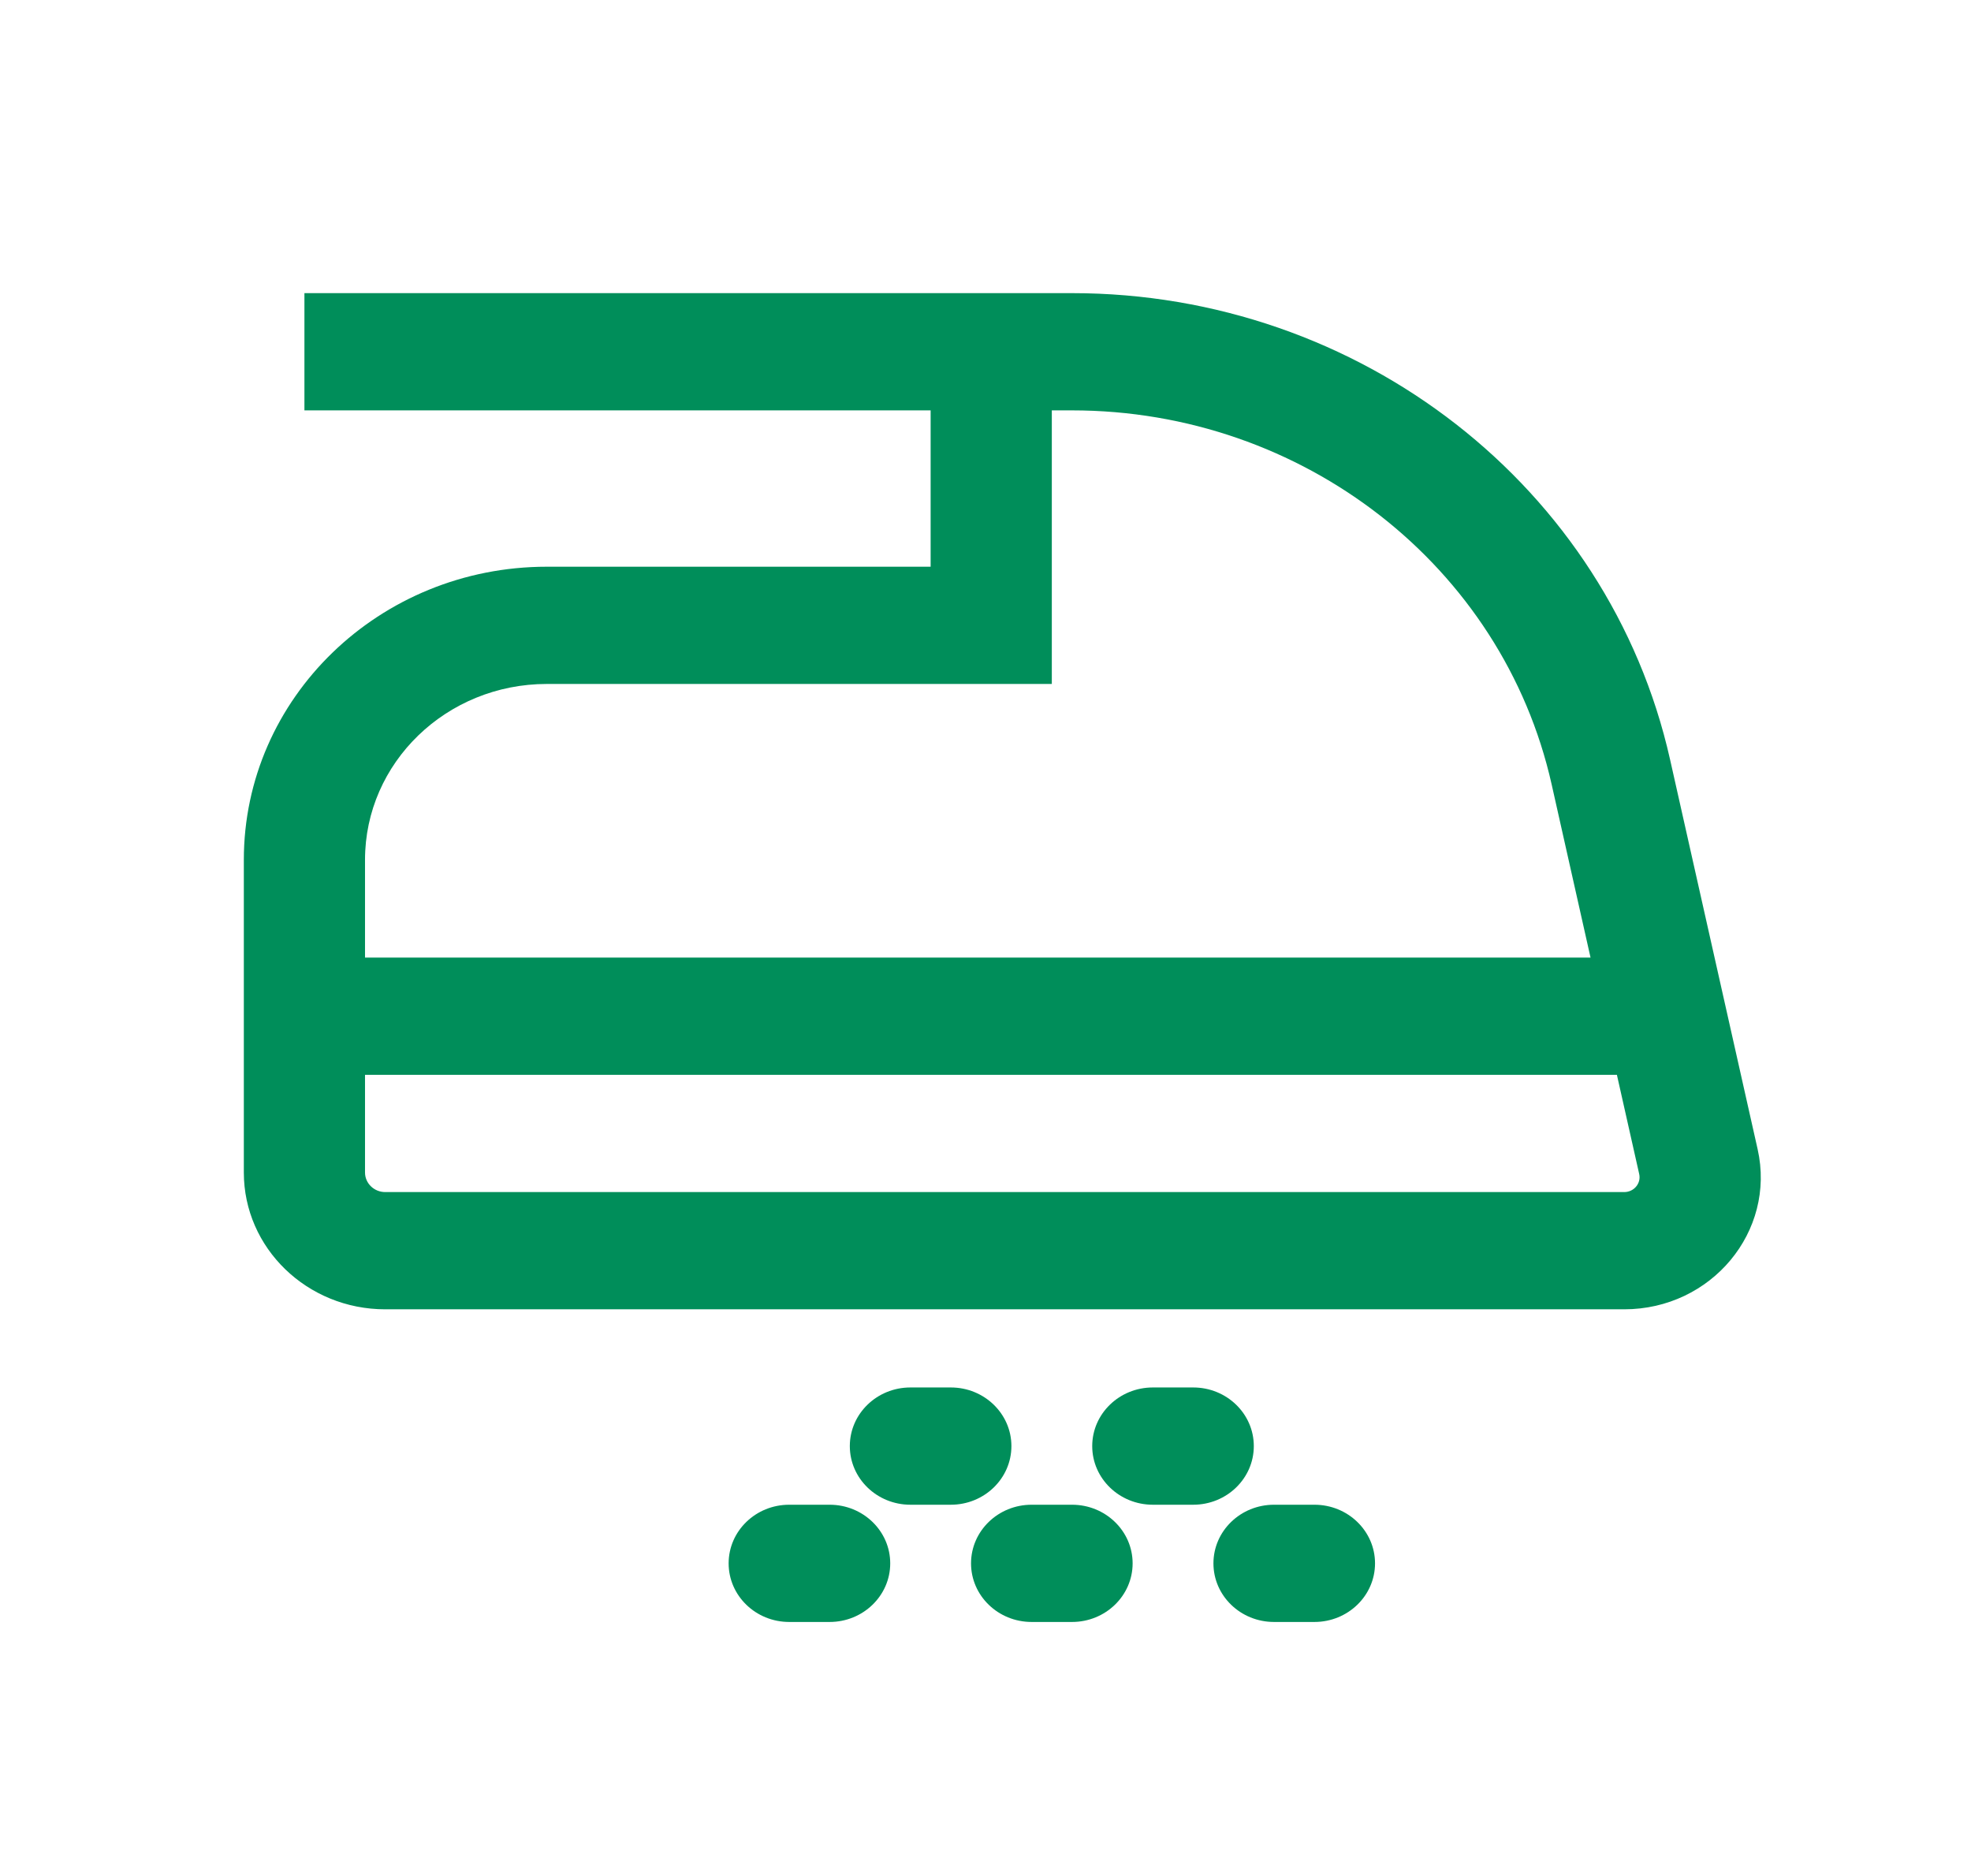
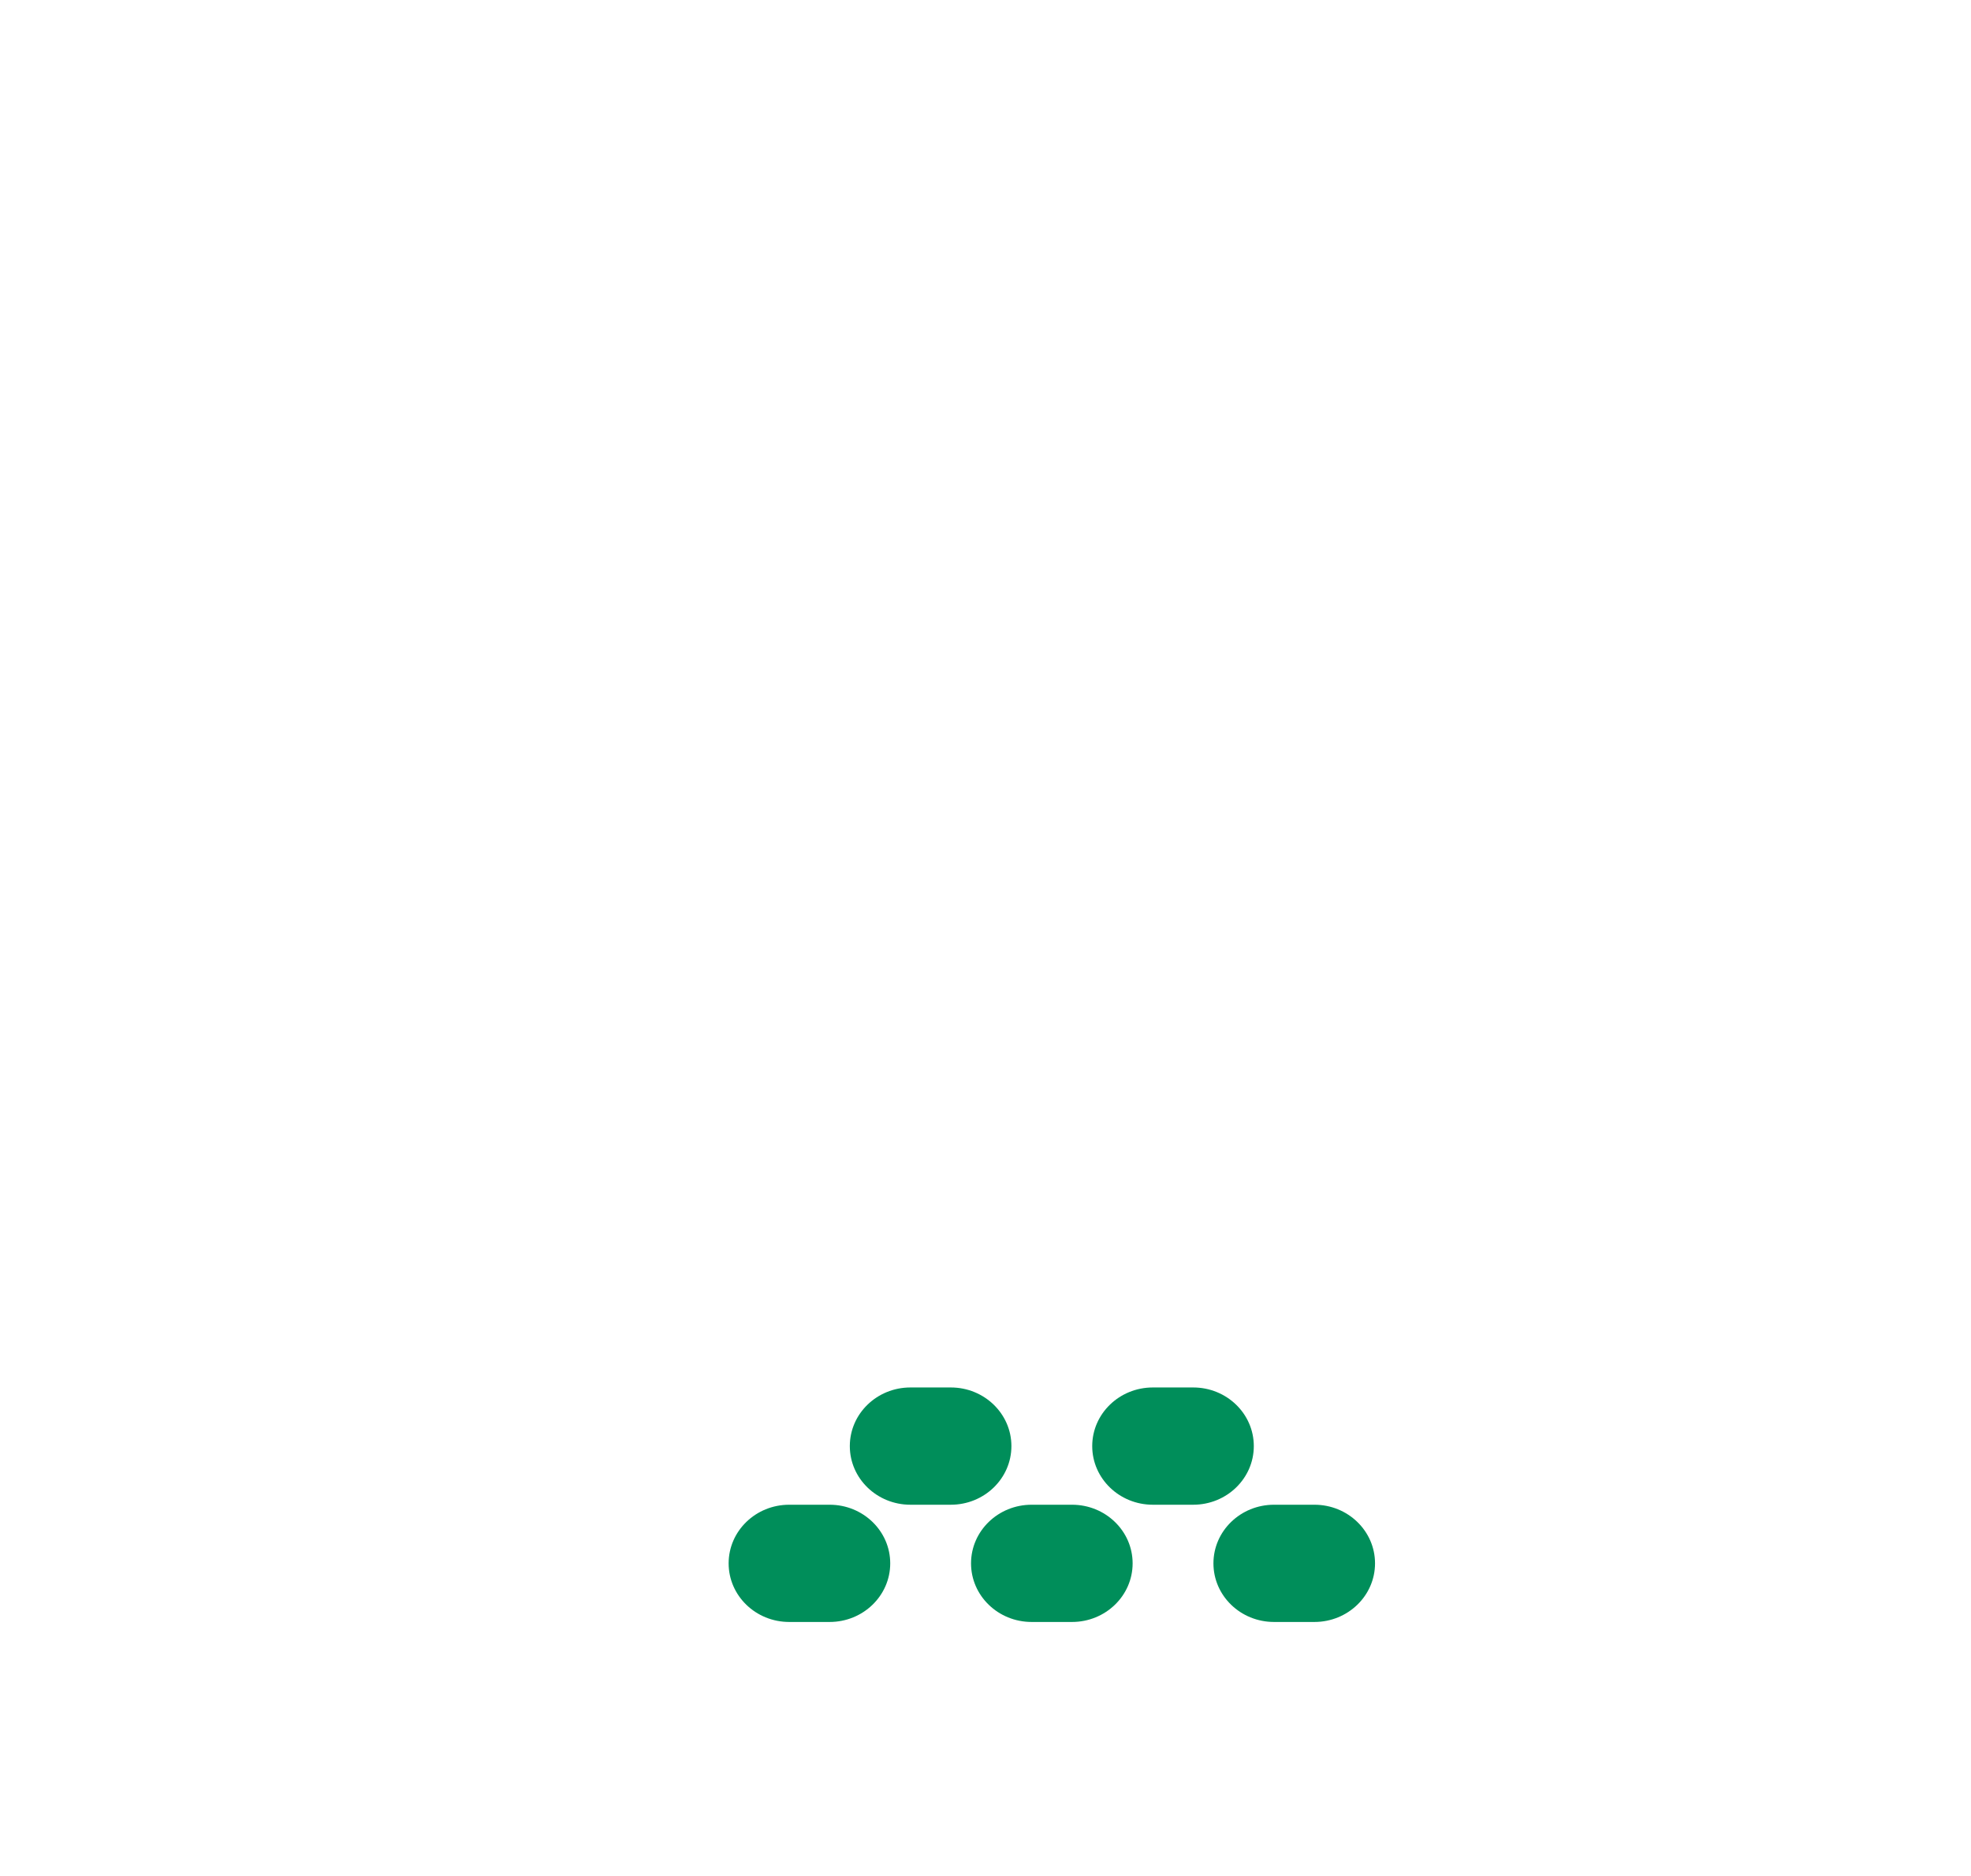
<svg xmlns="http://www.w3.org/2000/svg" width="62" height="59" viewBox="0 0 62 59" fill="none">
-   <path fill-rule="evenodd" clip-rule="evenodd" d="M29.274 12.906H9.576V9.219H33.722C42.778 9.219 50.609 15.324 52.533 23.883L55.288 36.141C55.87 38.73 53.831 41.177 51.092 41.177H12.117C9.661 41.177 7.67 39.251 7.67 36.875V27.042C7.67 21.95 11.937 17.823 17.201 17.823H29.274V12.906ZM33.086 12.906V21.51H17.201C14.042 21.51 11.482 23.987 11.482 27.042V30.115H50.032L48.808 24.666C47.265 17.802 40.984 12.906 33.722 12.906H33.086ZM11.482 36.875V33.802H50.861L51.563 36.924C51.628 37.215 51.399 37.49 51.092 37.49H12.117C11.767 37.49 11.482 37.214 11.482 36.875Z" fill="#008E5A" />
  <path d="M28.638 43.635C27.585 43.635 26.732 44.461 26.732 45.479C26.732 46.497 27.585 47.323 28.638 47.323H29.909C30.962 47.323 31.815 46.497 31.815 45.479C31.815 44.461 30.962 43.635 29.909 43.635H28.638Z" fill="#008E5A" />
  <path d="M36.263 43.635C35.211 43.635 34.357 44.461 34.357 45.479C34.357 46.497 35.211 47.323 36.263 47.323H37.534C38.587 47.323 39.44 46.497 39.44 45.479C39.44 44.461 38.587 43.635 37.534 43.635H36.263Z" fill="#008E5A" />
  <path d="M24.826 47.323C23.773 47.323 22.92 48.148 22.92 49.167C22.92 50.185 23.773 51.01 24.826 51.01H26.097C27.149 51.01 28.003 50.185 28.003 49.167C28.003 48.148 27.149 47.323 26.097 47.323H24.826Z" fill="#008E5A" />
  <path d="M32.451 47.323C31.398 47.323 30.545 48.148 30.545 49.167C30.545 50.185 31.398 51.01 32.451 51.01H33.722C34.774 51.01 35.628 50.185 35.628 49.167C35.628 48.148 34.774 47.323 33.722 47.323H32.451Z" fill="#008E5A" />
  <path d="M40.076 47.323C39.023 47.323 38.17 48.148 38.17 49.167C38.17 50.185 39.023 51.01 40.076 51.01H41.347C42.399 51.01 43.253 50.185 43.253 49.167C43.253 48.148 42.399 47.323 41.347 47.323H40.076Z" fill="#008E5A" />
</svg>